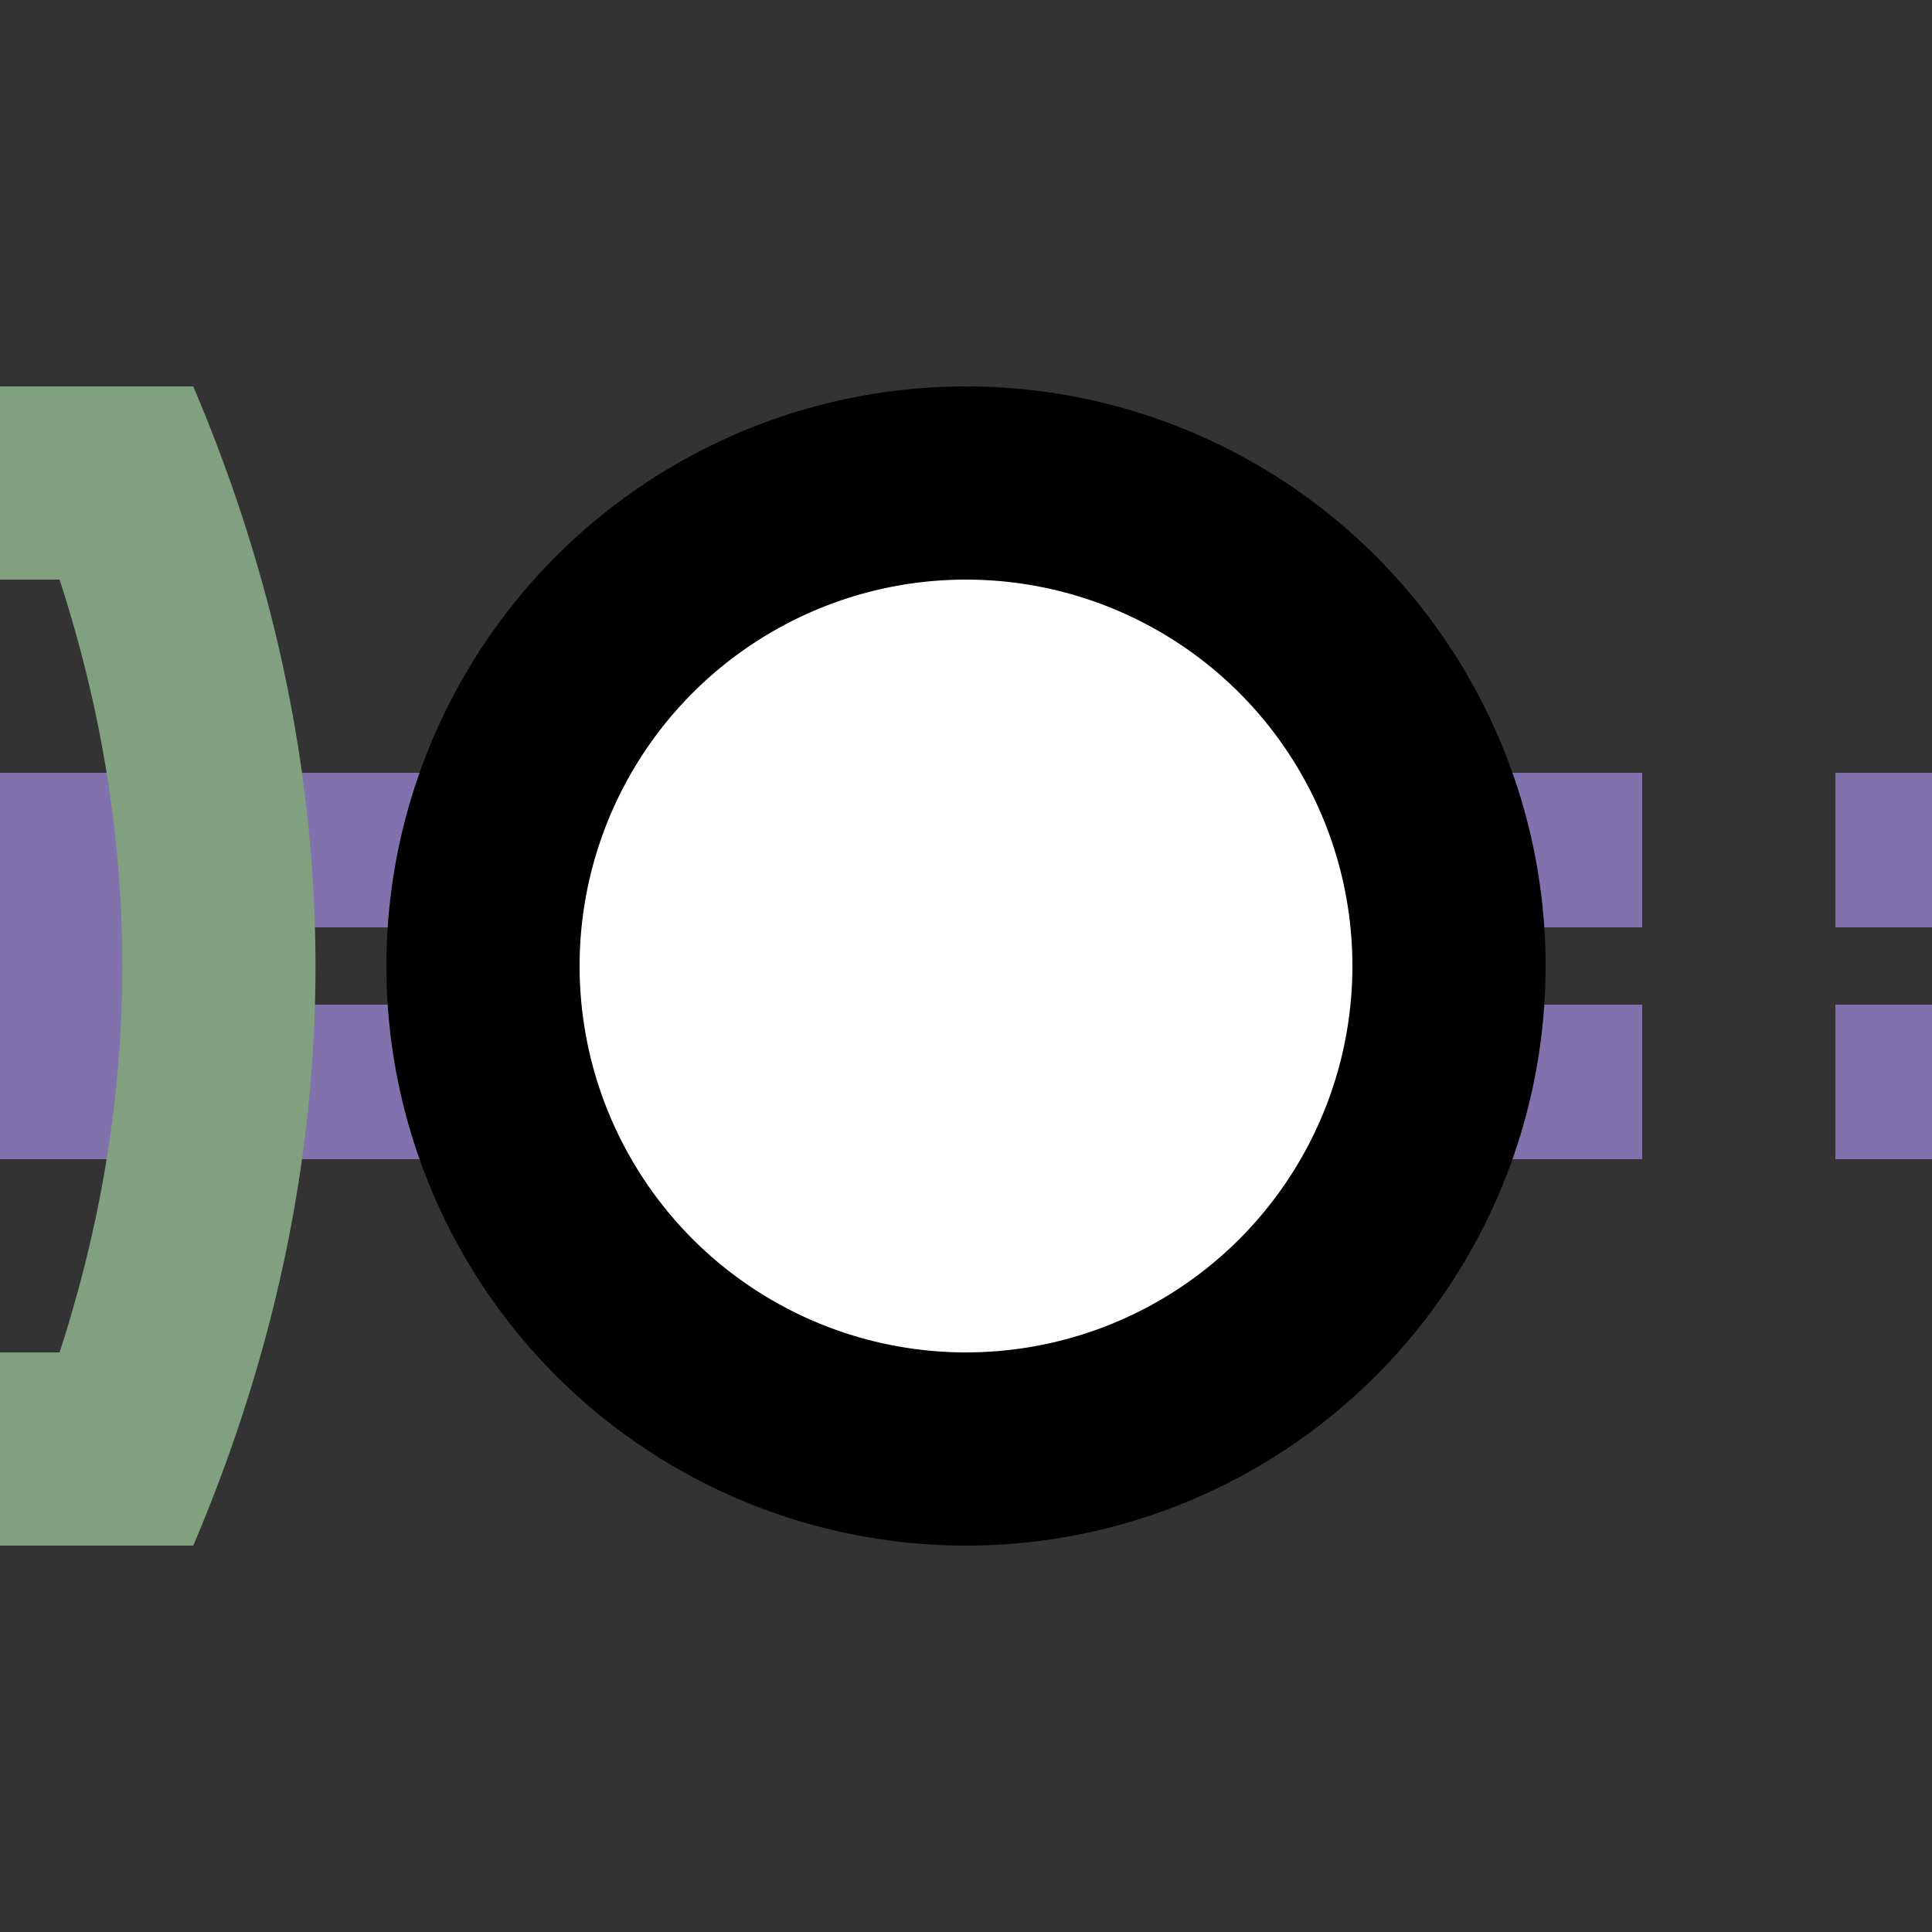
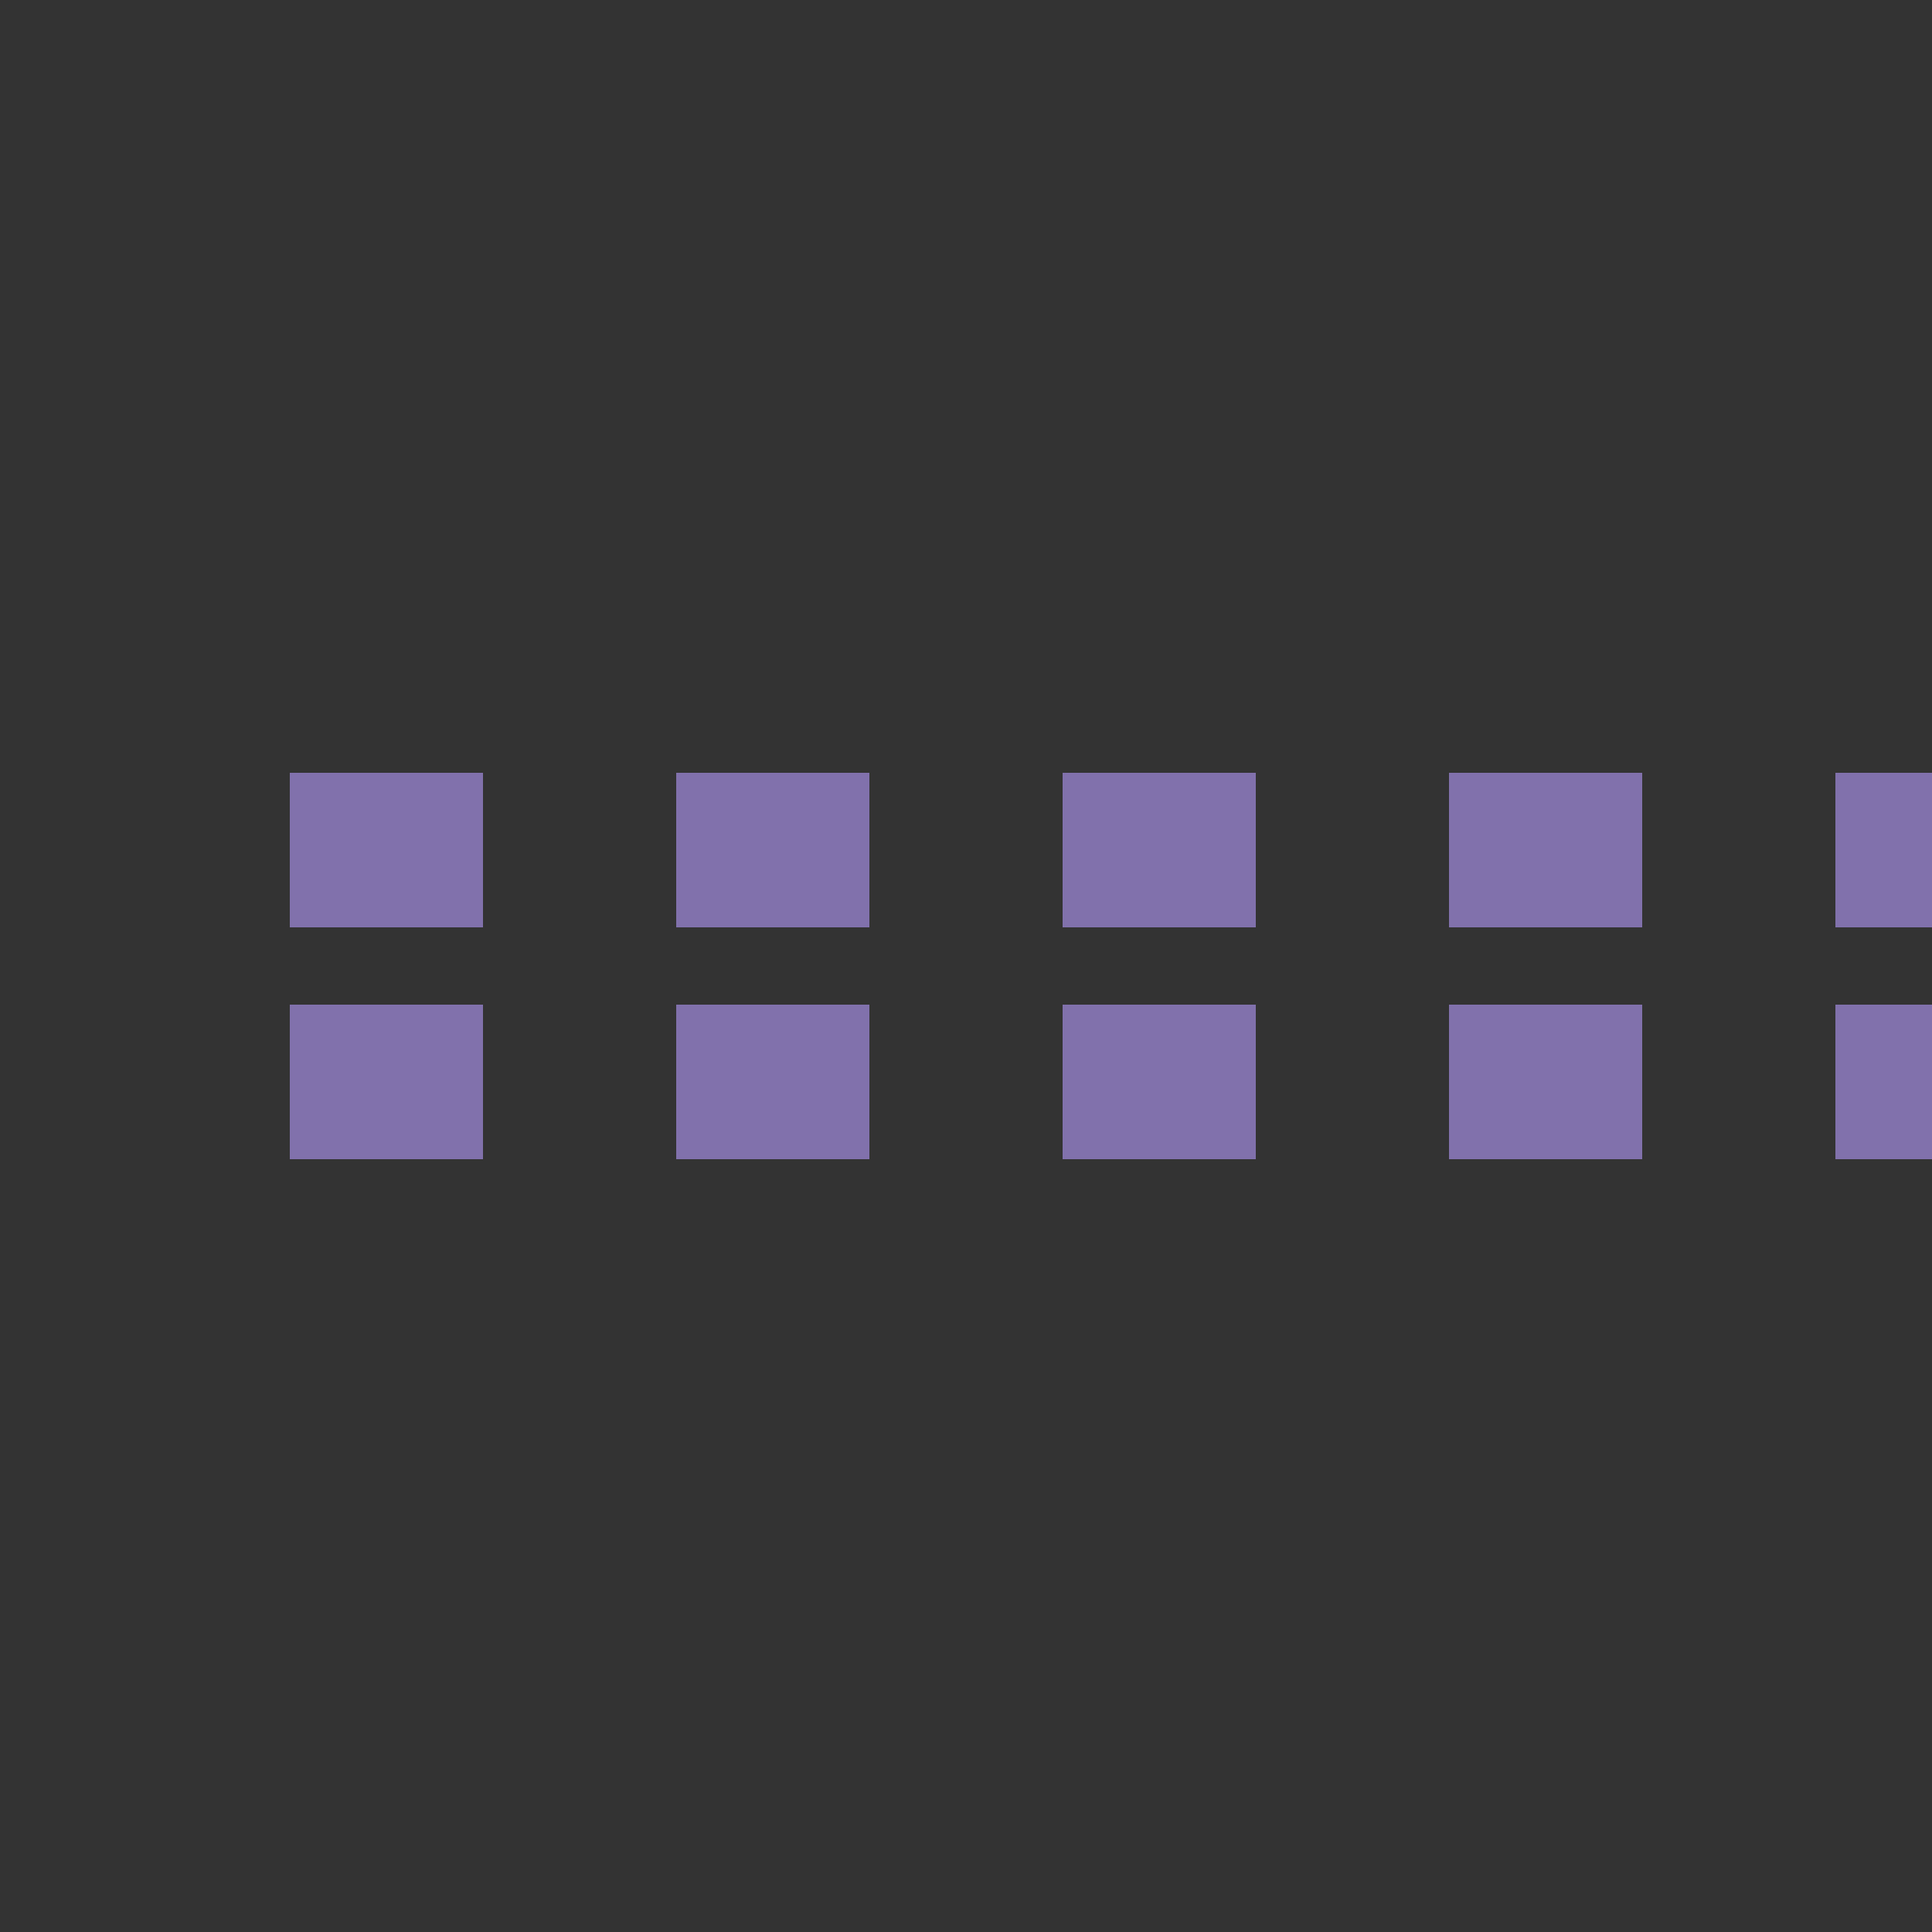
<svg xmlns="http://www.w3.org/2000/svg" width="500" height="500">
  <rect width="100%" height="100%" fill="#333333" stroke="none" />
  <title>htINTa@gq purple</title>
  <g stroke="#8171AC">
-     <path d="M 0,250 H 75" stroke-width="100" />
    <path d="m 75,220 450,0 m 0,60 H 75" stroke-width="40" stroke-dasharray="50" />
  </g>
-   <circle stroke="#000" fill="#FFF" cx="250" cy="250" r="125" stroke-width="50" />
-   <path stroke="#80A080" d="M 0,125 H 50 m 0,250 H 0 M 27.01,109.78 a 3000,1000 0 0 1 0,280.44" stroke-width="50" fill="none" />
</svg>